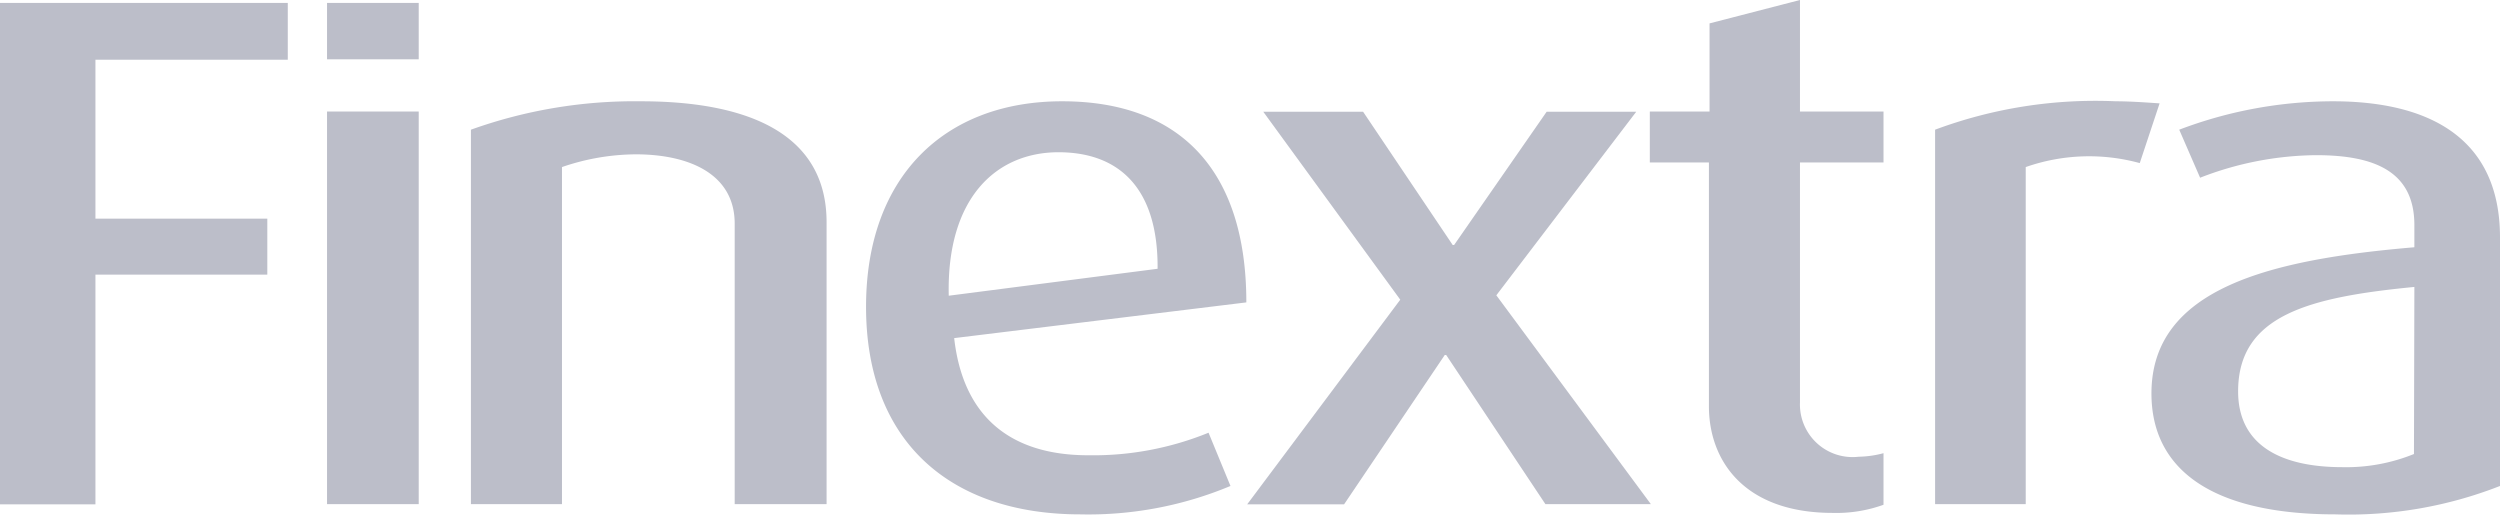
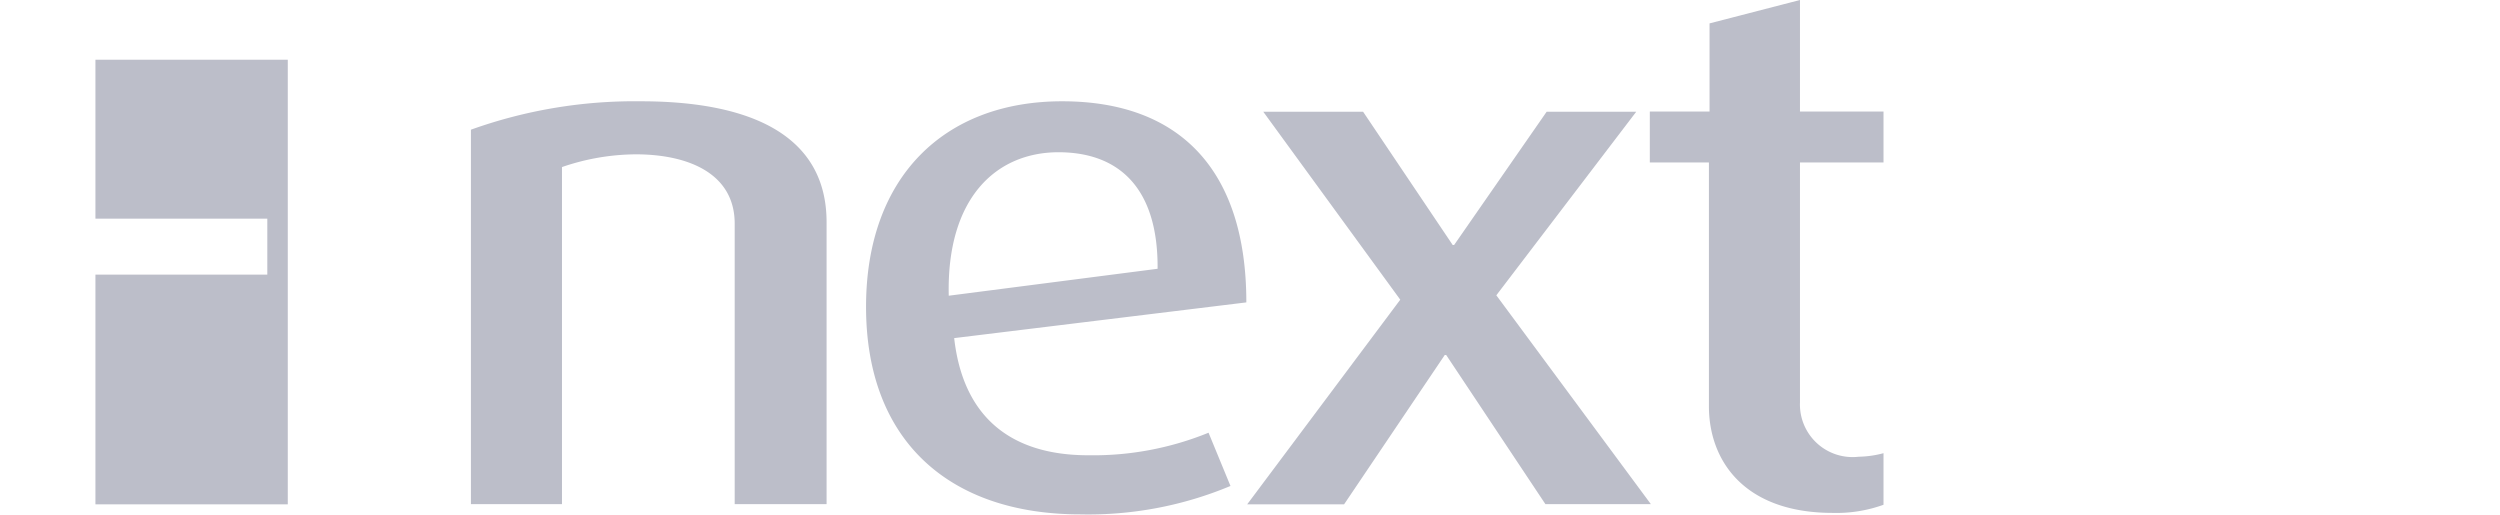
<svg xmlns="http://www.w3.org/2000/svg" id="logo" width="119.71" height="24.64" viewBox="0 0 119.71 24.64">
  <g id="content">
-     <path id="Path_11366" data-name="Path 11366" d="M4.57,2.86v7.61H12.8v2.68H4.57v11H0V.14H13.78V2.86Z" fill="#bcbec9" />
-     <path id="Path_11367" data-name="Path 11367" d="M15.66,24.14V5.34h4.39v18.8Z" fill="#bcbec9" />
+     <path id="Path_11366" data-name="Path 11366" d="M4.57,2.86v7.61H12.8v2.68H4.57v11H0H13.78V2.86Z" fill="#bcbec9" />
    <path id="Path_11368" data-name="Path 11368" d="M35.18,24.14V10.71c0-2.41-2.23-3.32-4.74-3.32A11,11,0,0,0,26.91,8V24.14H22.55V6.21a23.23,23.23,0,0,1,8.13-1.36c5.34,0,8.9,1.67,8.9,5.79v13.5Z" fill="#bcbec9" />
    <path id="Path_11369" data-name="Path 11369" d="M45.69,16.19c.42,3.73,2.66,5.61,6.42,5.61a14.64,14.64,0,0,0,5.76-1.08l1.05,2.55a17.64,17.64,0,0,1-7.19,1.36c-6.24,0-10.26-3.49-10.26-9.94,0-6.21,3.74-9.84,9.39-9.84s8.82,3.31,8.82,9.63Zm5-8.9c-3,0-5.37,2.2-5.26,6.87l10-1.29c.03-3.87-1.85-5.58-4.75-5.58Z" fill="#bcbec9" />
    <path id="Path_11370" data-name="Path 11370" d="M74,24.14,69.25,17h-.07l-4.82,7.15H59.72l7.33-9.8-6.56-9h4.78l4.29,6.38h.07l4.43-6.38h4.29l-6.7,8.79,7.4,10Z" fill="#bcbec9" />
    <path id="Path_11371" data-name="Path 11371" d="M87.76,24.56c-4.29,0-5.93-2.55-5.93-5.1V7.78H79V5.34h2.86V1.12L86.19,0V5.34h4V7.78h-4V19.26A2.52,2.52,0,0,0,89,21.87a4.88,4.88,0,0,0,1.19-.17v2.47a6.64,6.64,0,0,1-2.43.39Z" fill="#bcbec9" />
-     <path id="Path_11372" data-name="Path 11372" d="M102.46,7.81A9.17,9.17,0,0,0,97,8V24.14H92.66V6.21a22,22,0,0,1,8.65-1.36c.74,0,1.64.07,2.1.1Z" fill="#bcbec9" />
-     <path id="Path_11373" data-name="Path 11373" d="M111.84,24.63c-6,0-8.82-2.2-8.82-5.79,0-5.06,5.75-6.42,12.59-7V10.78c0-2.58-1.92-3.35-4.71-3.35a15.63,15.63,0,0,0-5.55,1.08l-1-2.3a20.8,20.8,0,0,1,7.36-1.36c4.54,0,8,1.71,8,6.52v11.9a19.85,19.85,0,0,1-7.87,1.36Zm3.77-10.89c-5.06.49-8.44,1.36-8.44,5,0,2.55,2,3.63,5,3.63a8.64,8.64,0,0,0,3.42-.63Z" fill="#bcbec9" />
-     <path id="Path_11374" data-name="Path 11374" d="M15.66,2.84V.14h4.39v2.7Z" fill="#bcbec9" />
  </g>
</svg>